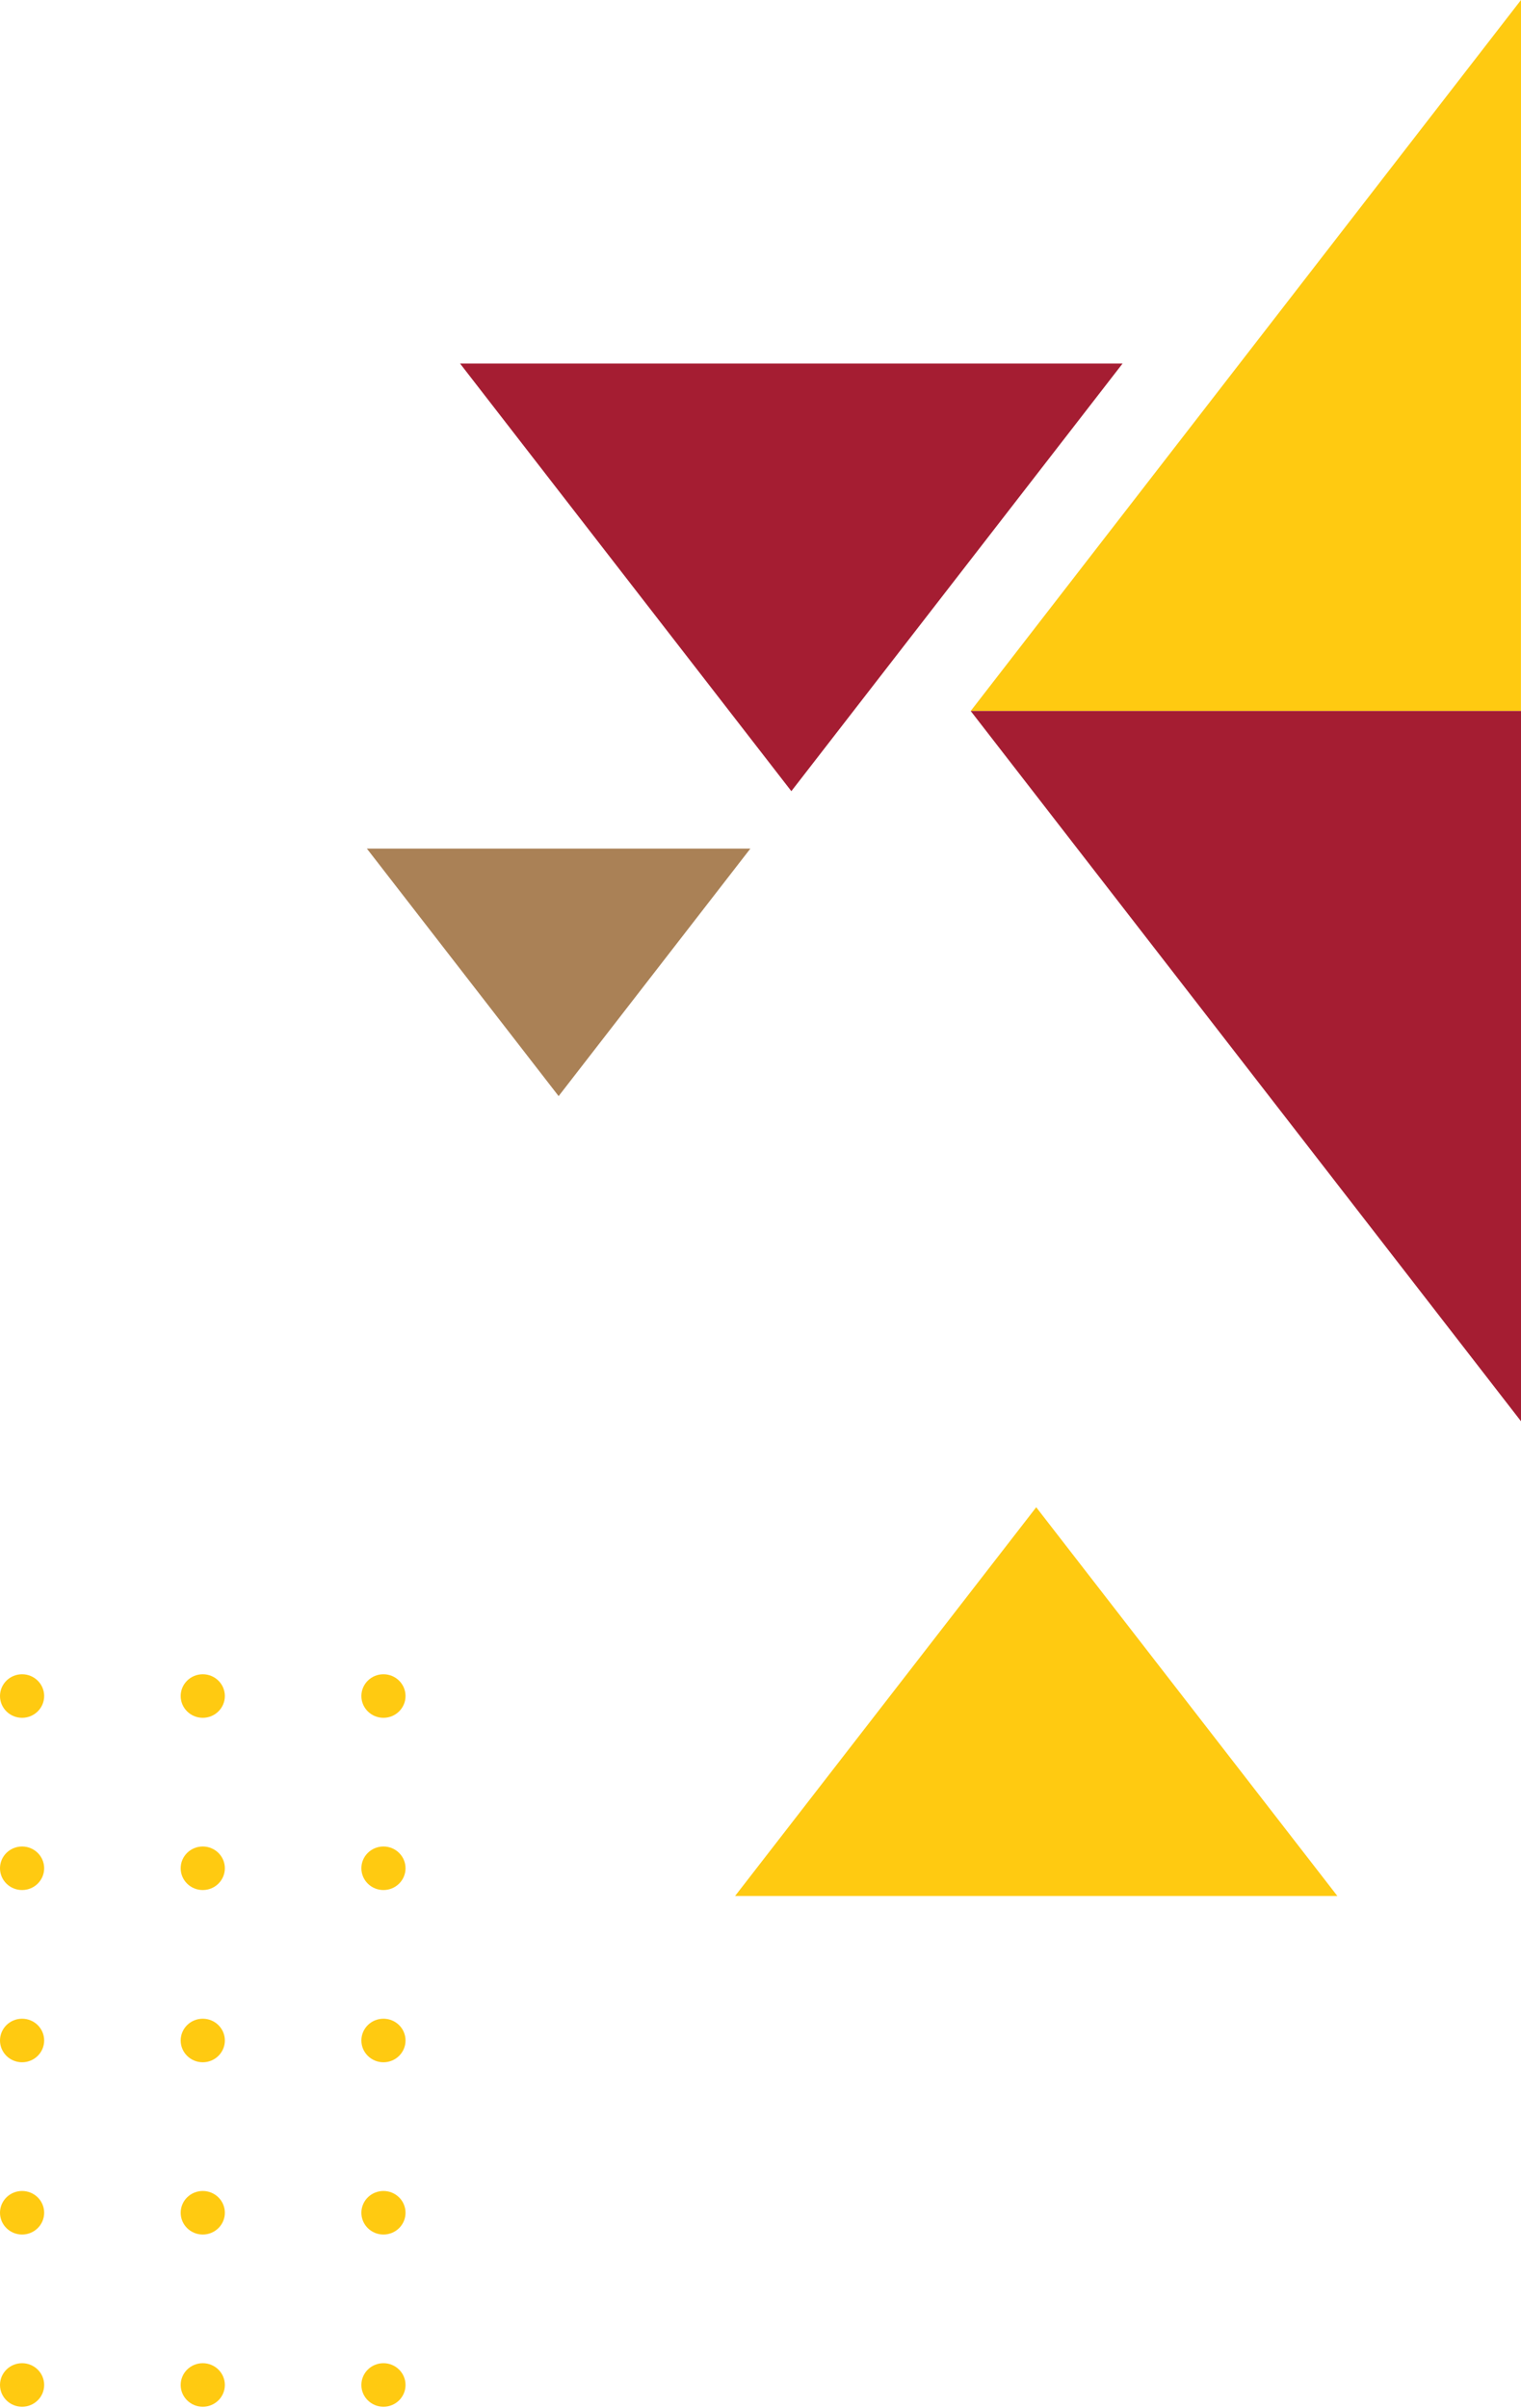
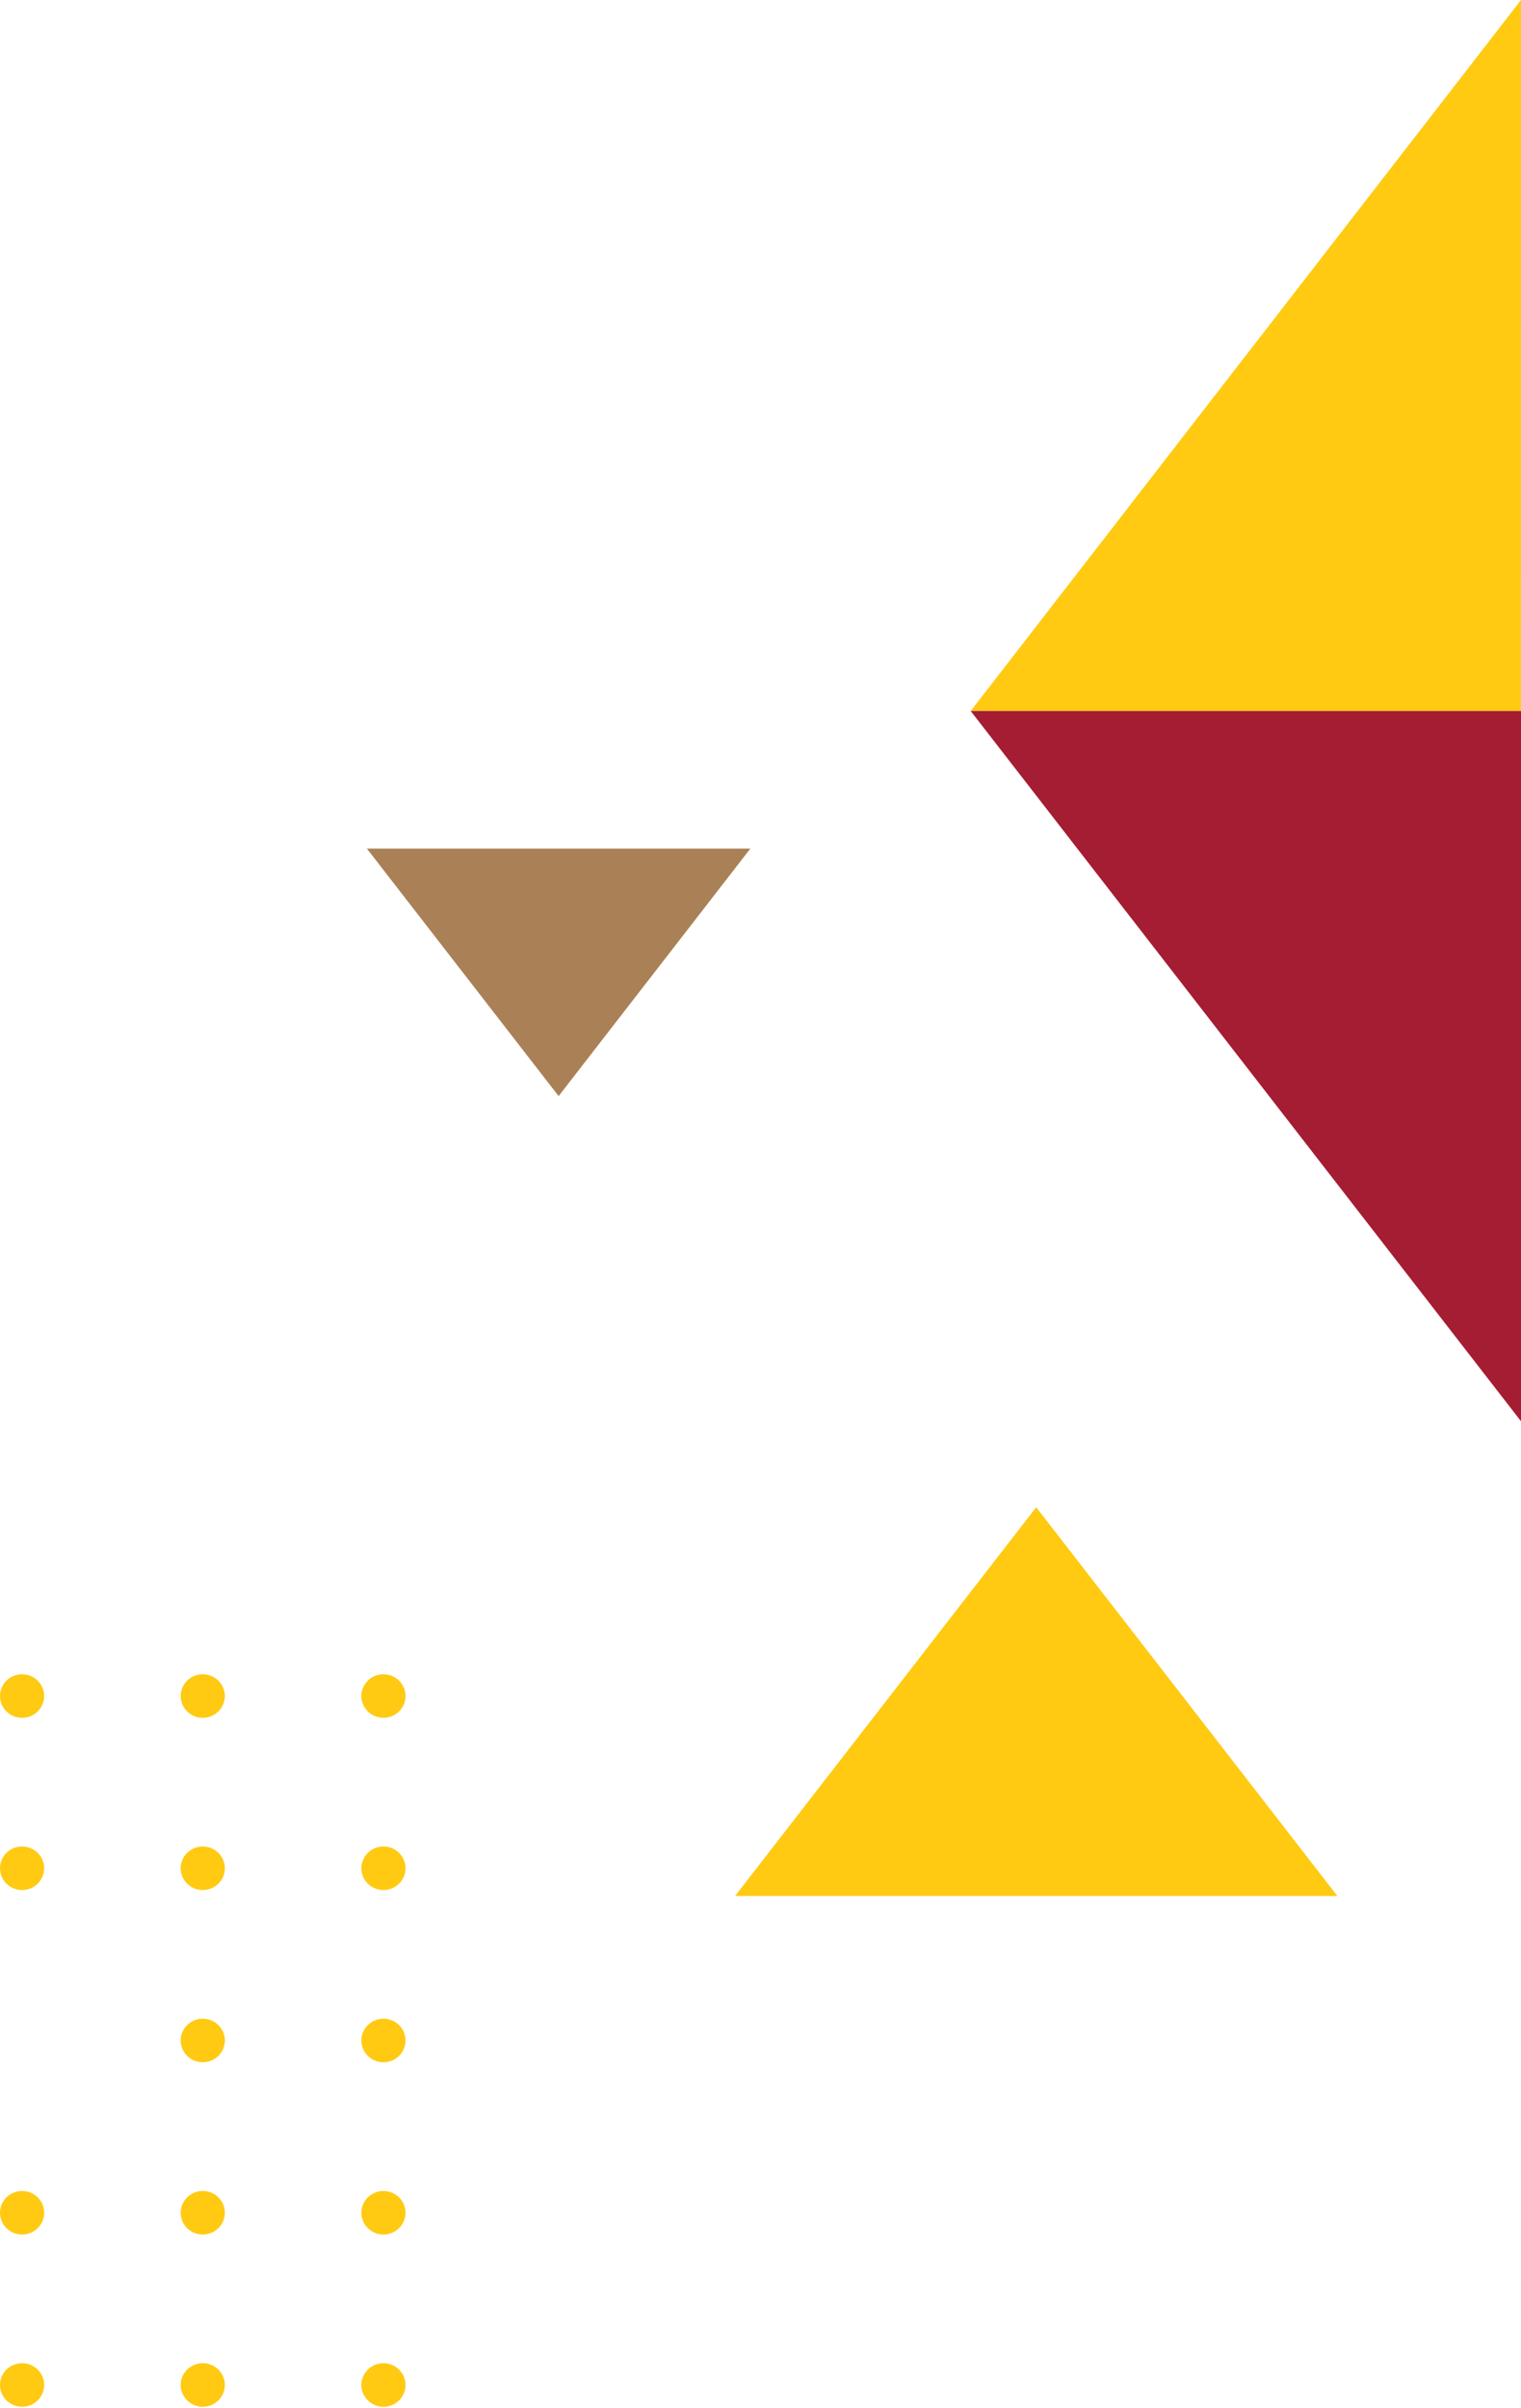
<svg xmlns="http://www.w3.org/2000/svg" fill="none" height="315" viewBox="0 0 199 315" width="199">
  <path d="m48 111 25.087 32.376 25.087-32.376z" fill="#aa8156" />
  <path d="m174.972 248.001-39.399-50.845-39.398 50.845z" fill="#ffca11" />
  <path d="m199 0-.008.008-71.984 92.984-.008.008h72l-.008-.008z" fill="#ffca11" />
  <path d="m197.969 186.379-.008.008h.017z" fill="#0d2333" />
  <path d="m199 93h-72l72 92.909z" fill="#a51d32" />
-   <path d="m103.536 103.489 43.338-55.938h-86.684z" fill="#a51d32" />
  <g fill="#ffca11">
    <path d="m47.28 311.966c0 1.573 1.294 2.848 2.889 2.848 1.596 0 2.889-1.275 2.889-2.848 0-1.574-1.294-2.849-2.889-2.849-1.596 0-2.889 1.275-2.889 2.849z" />
    <path d="m23.64 311.966c0 1.573 1.294 2.848 2.889 2.848 1.596 0 2.889-1.275 2.889-2.848 0-1.574-1.294-2.849-2.889-2.849-1.596 0-2.889 1.275-2.889 2.849z" />
    <path d="m0 311.966c-0 1.573 1.294 2.848 2.889 2.848s2.889-1.275 2.889-2.848c0-1.574-1.294-2.849-2.889-2.849s-2.889 1.275-2.889 2.849z" />
    <path d="m47.28 289.438c0 1.574 1.294 2.849 2.889 2.849 1.596 0 2.889-1.275 2.889-2.849 0-1.573-1.294-2.848-2.889-2.848-1.596 0-2.889 1.275-2.889 2.848z" />
    <path d="m23.64 289.438c0 1.574 1.294 2.849 2.889 2.849 1.596 0 2.889-1.275 2.889-2.849 0-1.573-1.294-2.848-2.889-2.848-1.596 0-2.889 1.275-2.889 2.848z" />
    <path d="m0 289.438c-0 1.574 1.294 2.849 2.889 2.849s2.889-1.275 2.889-2.849c0-1.573-1.294-2.848-2.889-2.848s-2.889 1.275-2.889 2.848z" />
    <path d="m47.28 266.905c0 1.573 1.294 2.849 2.889 2.849 1.596 0 2.889-1.276 2.889-2.849s-1.294-2.848-2.889-2.848c-1.596 0-2.889 1.275-2.889 2.848z" />
    <path d="m23.64 266.905c0 1.573 1.294 2.849 2.889 2.849 1.596 0 2.889-1.276 2.889-2.849s-1.294-2.848-2.889-2.848c-1.596 0-2.889 1.275-2.889 2.848z" />
-     <path d="m0 266.905c-0 1.573 1.294 2.849 2.889 2.849s2.889-1.276 2.889-2.849-1.294-2.848-2.889-2.848-2.889 1.275-2.889 2.848z" />
    <path d="m47.28 244.378c0 1.573 1.294 2.848 2.889 2.848 1.596 0 2.889-1.275 2.889-2.848s-1.294-2.849-2.889-2.849c-1.596 0-2.889 1.276-2.889 2.849z" />
    <path d="m23.64 244.378c0 1.573 1.294 2.848 2.889 2.848 1.596 0 2.889-1.275 2.889-2.848s-1.294-2.849-2.889-2.849c-1.596 0-2.889 1.276-2.889 2.849z" />
    <path d="m0 244.378c-0 1.573 1.294 2.848 2.889 2.848s2.889-1.275 2.889-2.848-1.294-2.849-2.889-2.849-2.889 1.276-2.889 2.849z" />
    <path d="m47.28 221.849c0 1.573 1.294 2.848 2.889 2.848 1.596 0 2.889-1.275 2.889-2.848 0-1.574-1.294-2.849-2.889-2.849-1.596 0-2.889 1.275-2.889 2.849z" />
    <path d="m23.64 221.849c0 1.573 1.294 2.848 2.889 2.848 1.596 0 2.889-1.275 2.889-2.848 0-1.574-1.294-2.849-2.889-2.849-1.596 0-2.889 1.275-2.889 2.849z" />
    <path d="m0 221.849c-0 1.573 1.294 2.848 2.889 2.848s2.889-1.275 2.889-2.848c0-1.574-1.294-2.849-2.889-2.849s-2.889 1.275-2.889 2.849z" />
  </g>
</svg>